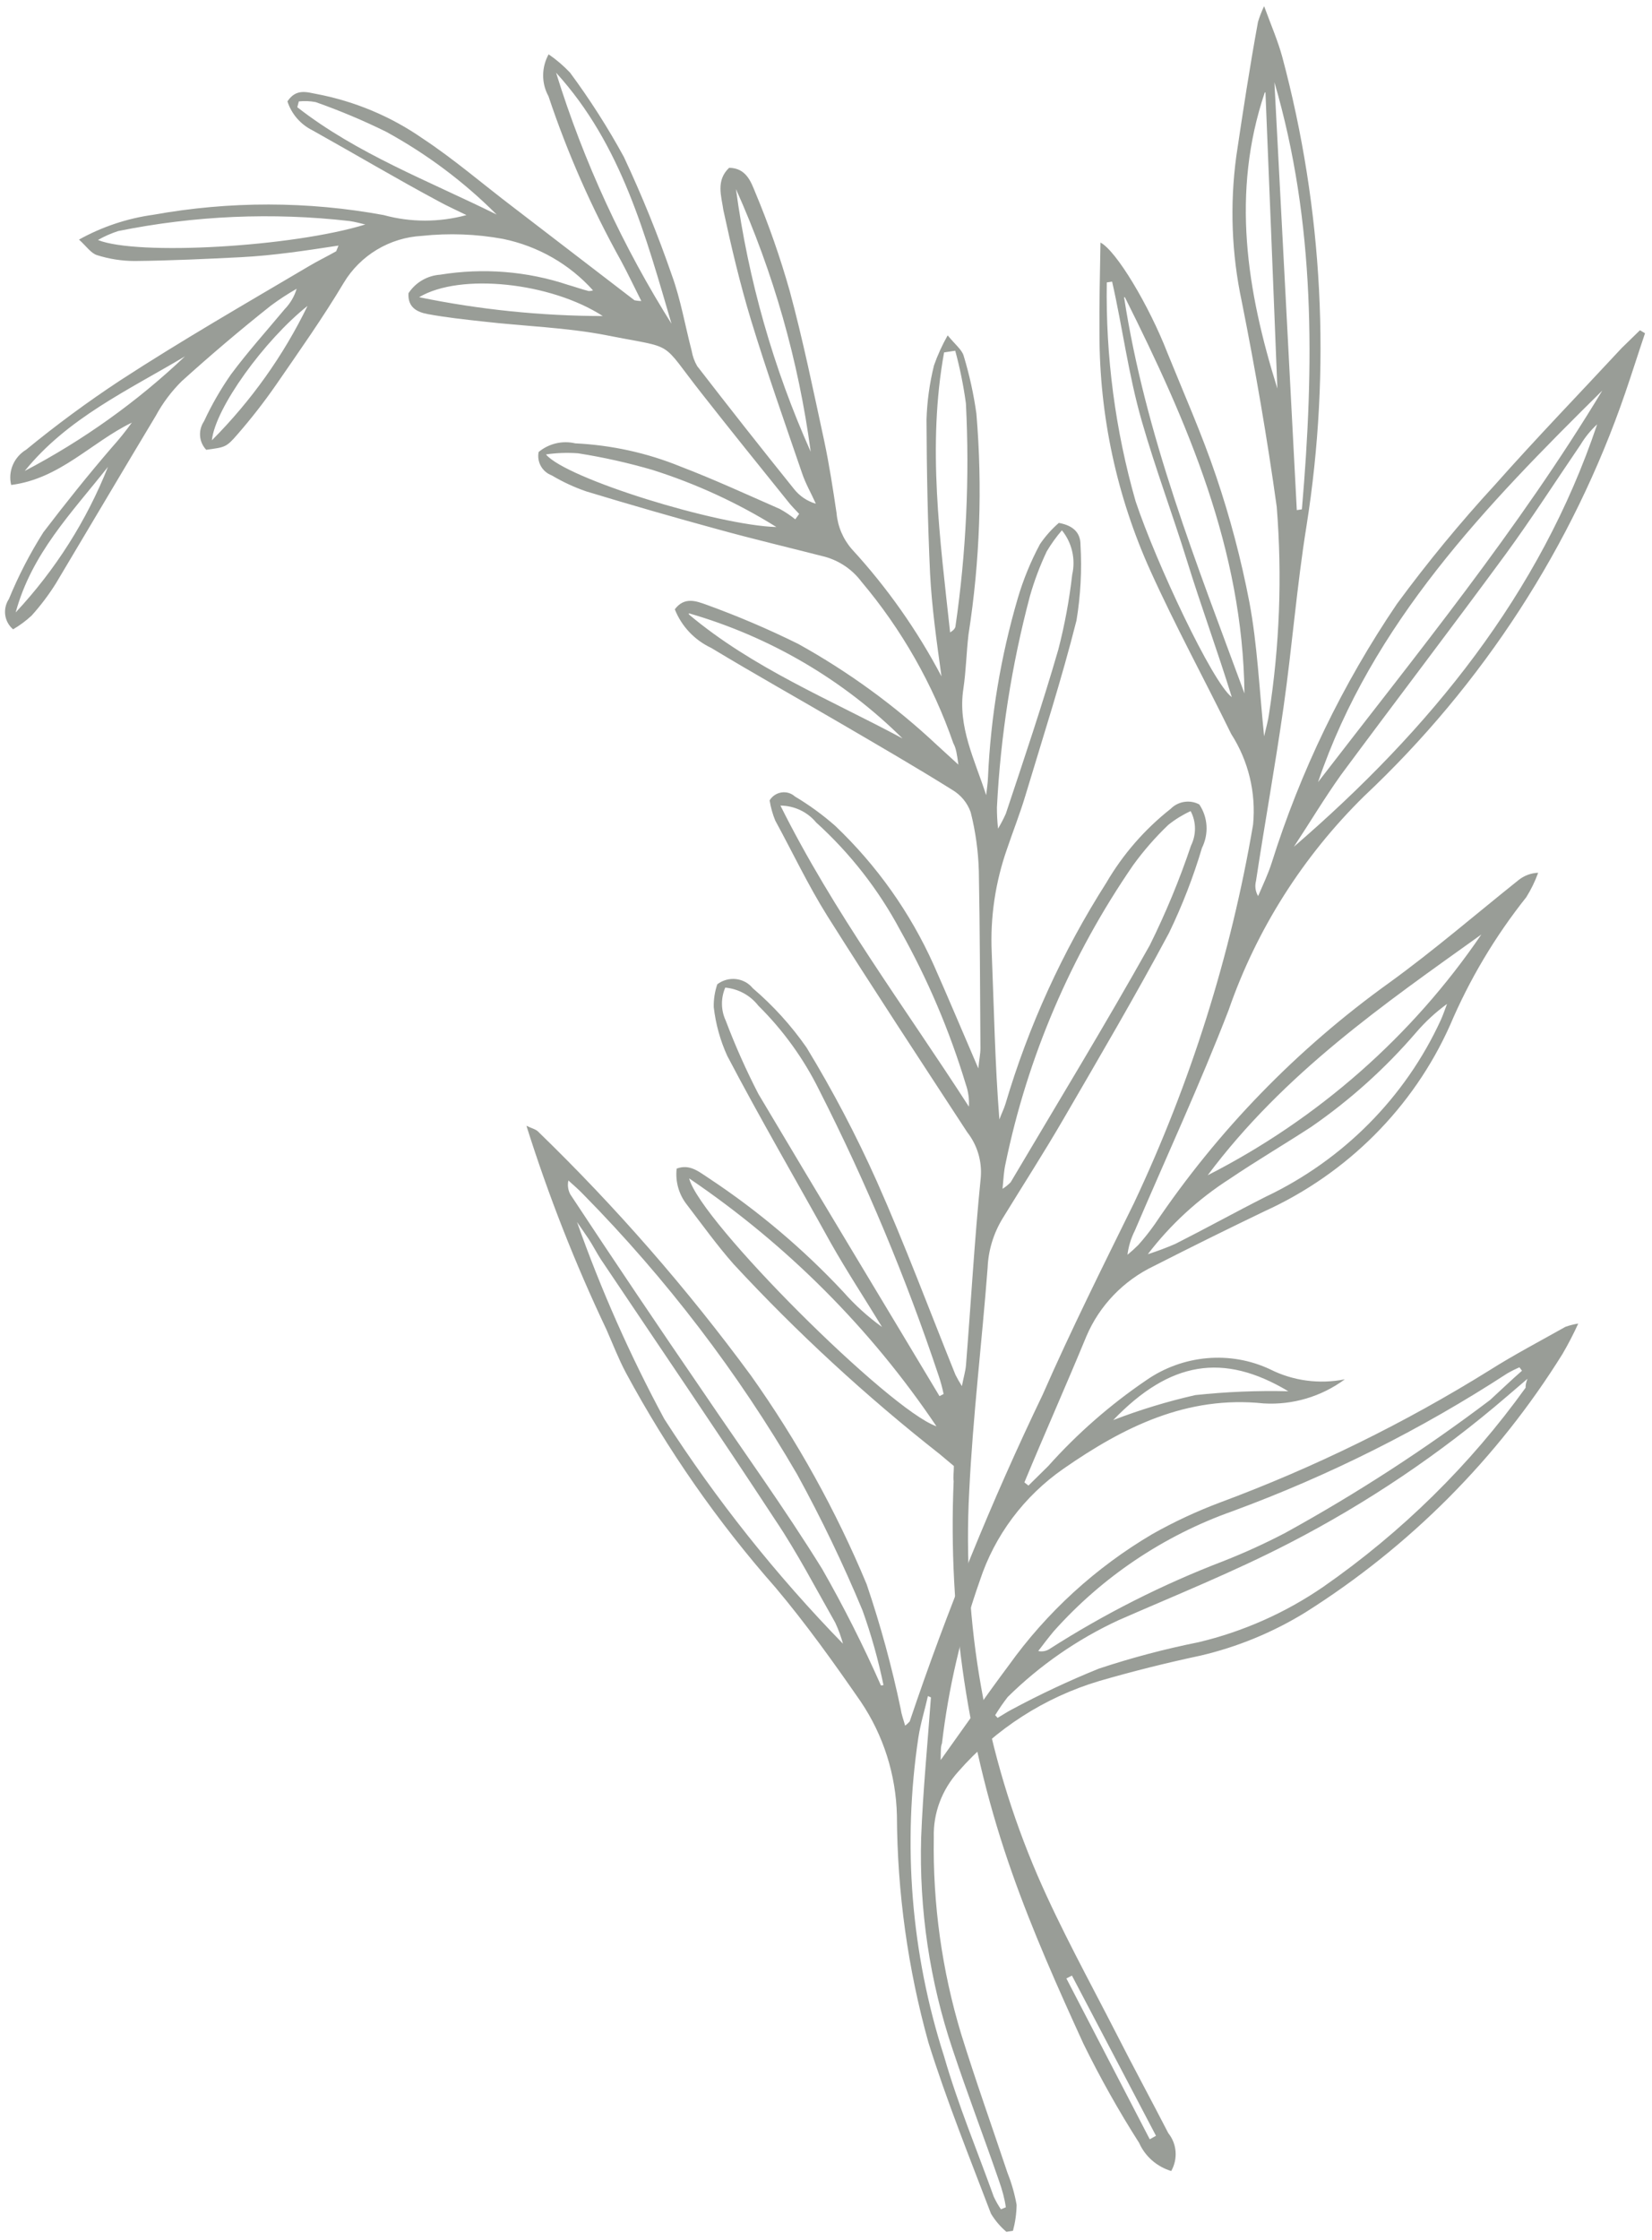
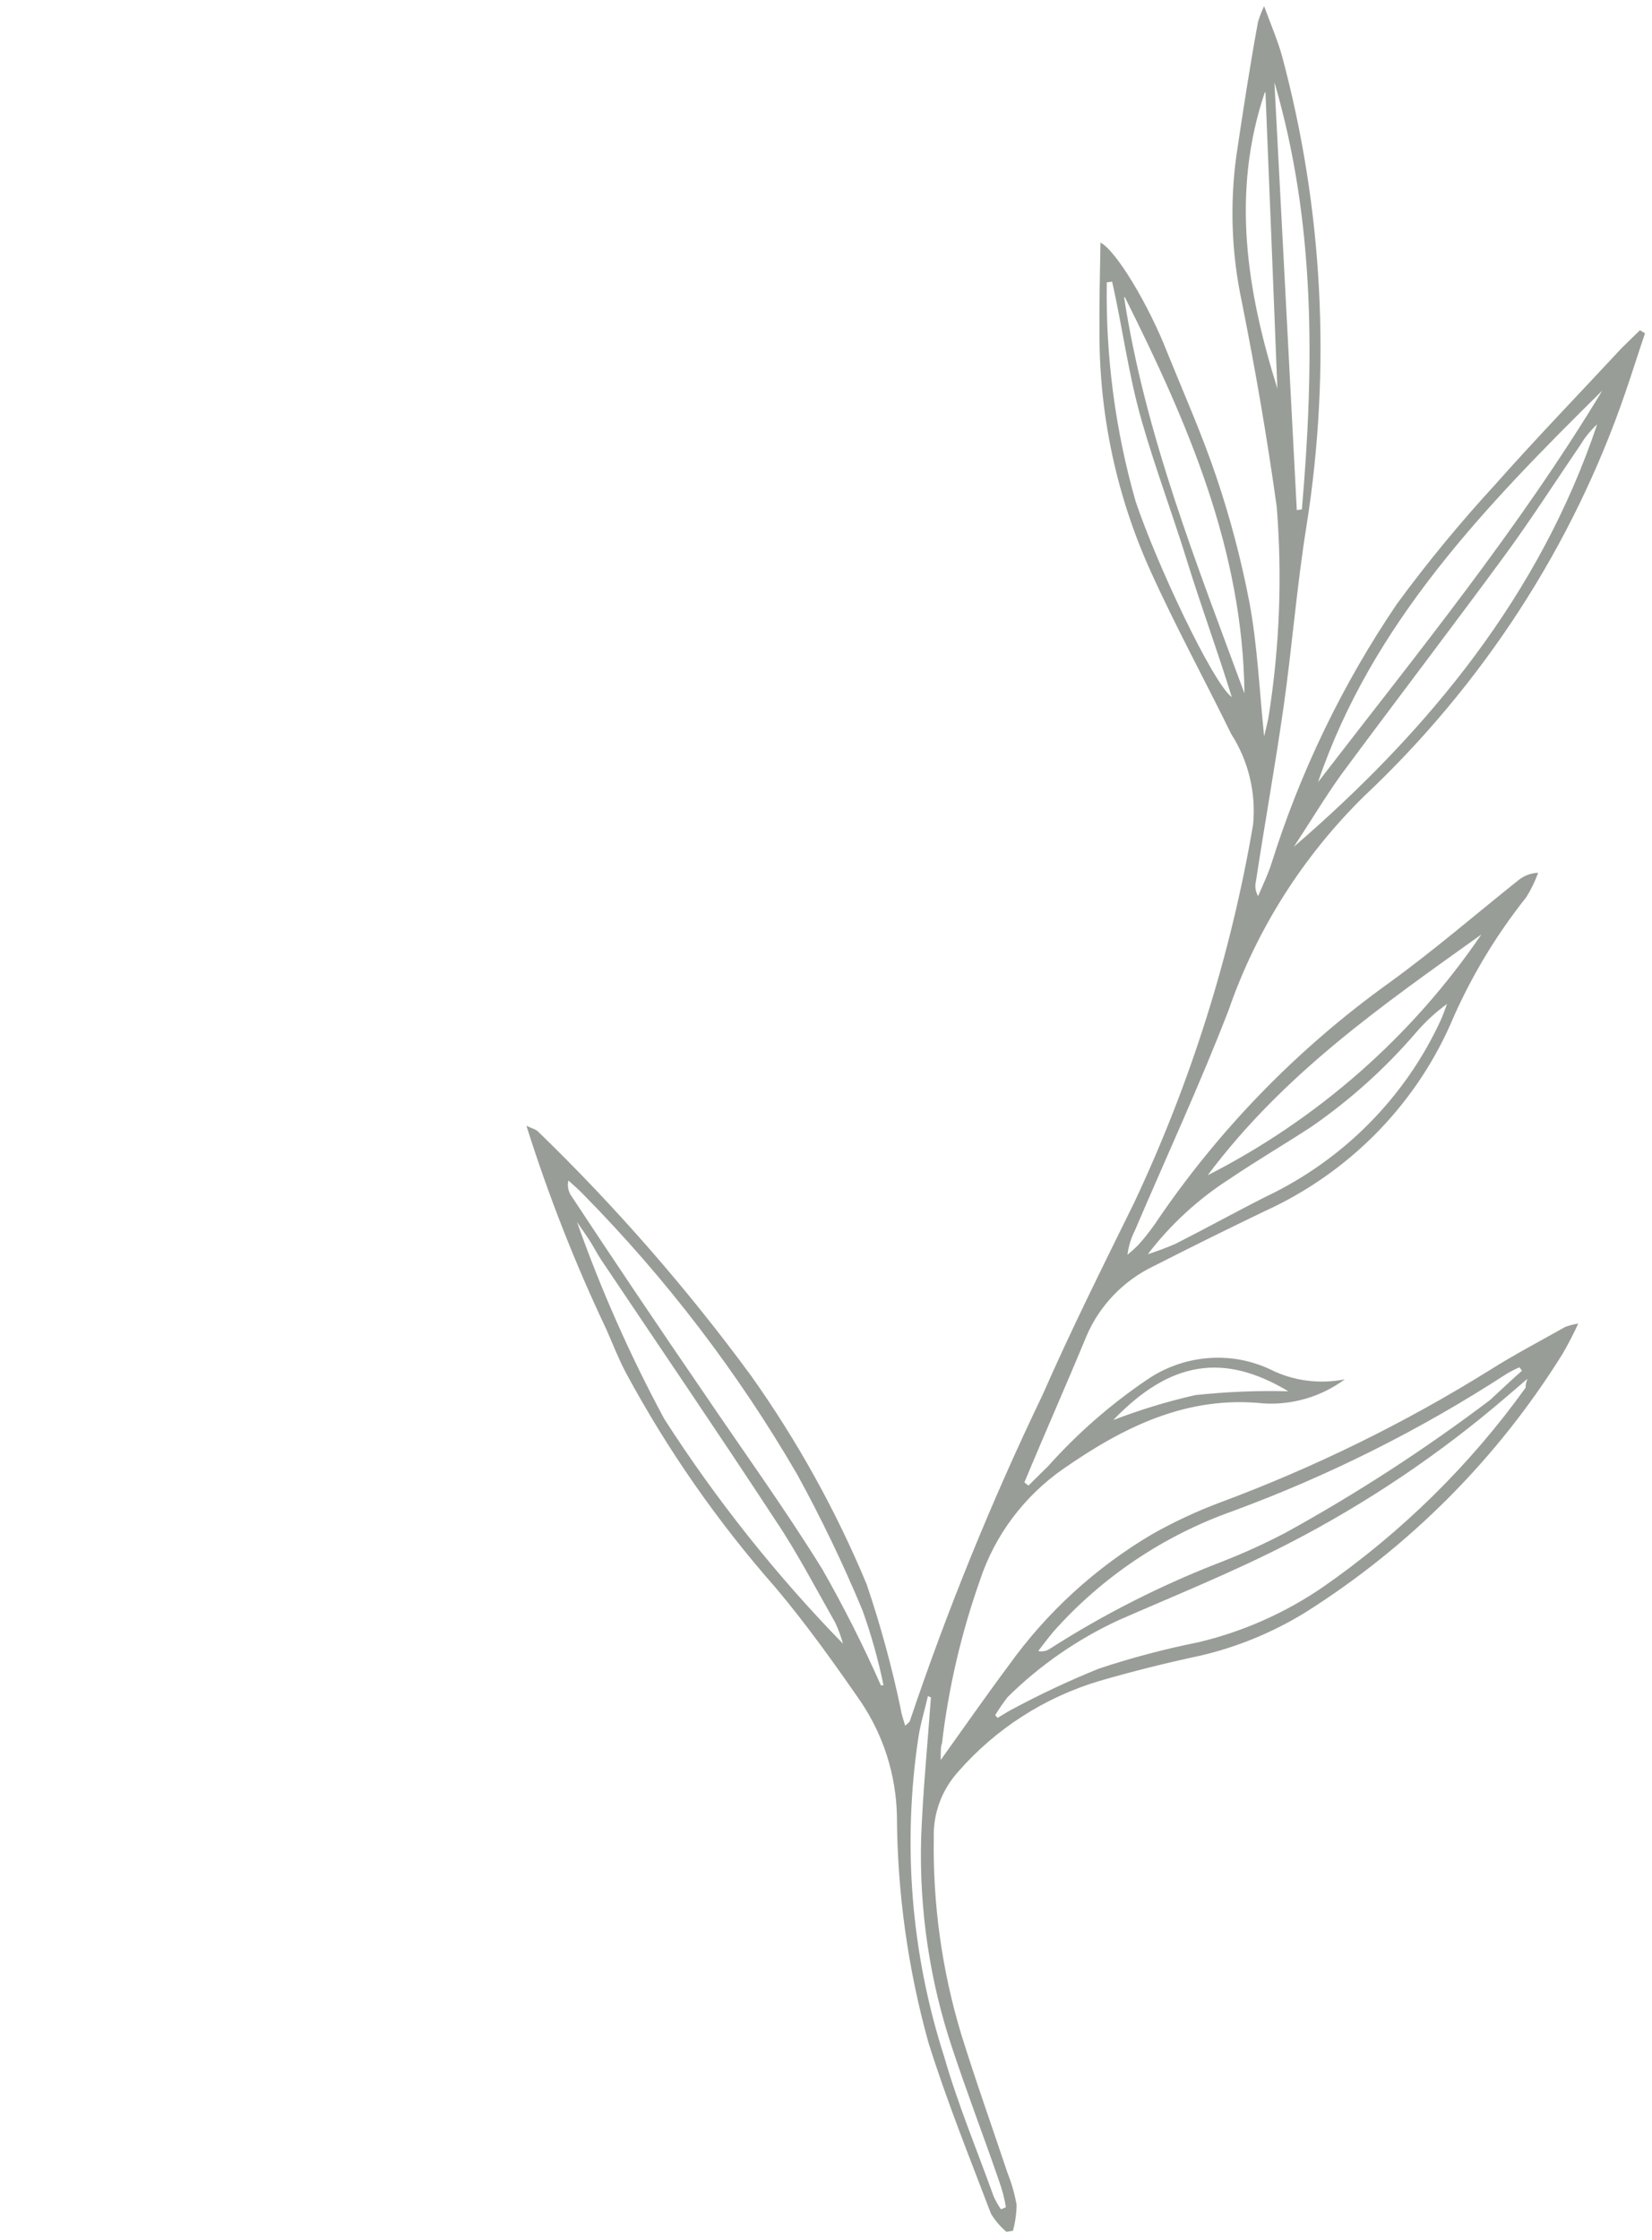
<svg xmlns="http://www.w3.org/2000/svg" width="166" height="225" viewBox="0 0 166 225" fill="none">
-   <path d="M117.691 218.099C116.977 217.884 116.32 217.521 115.764 217.035C115.208 216.548 114.766 215.95 114.466 215.278C112.418 212.065 110.551 208.742 108.873 205.324C106.299 199.701 103.768 194.02 101.711 188.19C97.251 175.59 95.255 162.231 95.826 148.809C95.764 148.36 95.851 147.862 95.848 147.276L94.435 146.09C87.029 140.272 80.104 133.89 73.721 127.001C72.055 125.114 70.573 123.046 69.017 121.015C68.212 119.994 67.846 118.698 67.995 117.398C69.353 116.885 70.31 117.784 71.25 118.379C76.187 121.647 80.712 125.472 84.737 129.778C85.897 131.096 87.203 132.281 88.632 133.312C86.915 130.49 85.103 127.734 83.484 124.871C80.013 118.594 76.364 112.345 73.075 106.067C72.371 104.519 71.914 102.869 71.72 101.175C71.703 100.397 71.824 99.62 72.077 98.877C72.615 98.471 73.289 98.284 73.955 98.359C74.622 98.433 75.227 98.762 75.641 99.275C77.691 101.026 79.506 103.027 81.042 105.231C83.678 109.563 86.038 114.055 88.108 118.682C90.942 125.056 93.387 131.617 96.003 138.1C96.2 138.494 96.418 138.878 96.656 139.249C96.837 138.304 97.019 137.741 97.066 137.147C97.569 130.85 97.919 124.575 98.553 118.283C98.685 116.648 98.202 115.034 97.195 113.749C92.474 106.517 87.731 99.313 83.131 92.011C81.194 88.917 79.646 85.635 77.902 82.435C77.635 81.783 77.445 81.102 77.335 80.406C77.461 80.195 77.634 80.014 77.84 79.876C78.045 79.739 78.279 79.648 78.524 79.611C78.768 79.573 79.017 79.59 79.252 79.66C79.486 79.731 79.701 79.852 79.879 80.016C81.32 80.875 82.675 81.862 83.928 82.966C88.109 86.943 91.466 91.682 93.82 96.929C95.294 100.247 96.696 103.602 98.306 107.333C98.391 106.453 98.519 105.873 98.519 105.312C98.471 99.353 98.474 93.387 98.357 87.49C98.3 85.499 98.026 83.524 97.539 81.599C97.206 80.648 96.543 79.848 95.665 79.336C91.994 77.042 88.263 74.885 84.53 72.702C80.174 70.156 75.777 67.692 71.465 65.089C69.787 64.3 68.483 62.917 67.808 61.212C68.771 59.917 69.981 60.395 70.938 60.733C74.109 61.879 77.208 63.201 80.221 64.693C85.269 67.496 89.939 70.9 94.13 74.829L96.303 76.817C96.154 75.743 96.074 75.169 95.798 74.676C93.739 68.738 90.607 63.233 86.549 58.422C85.654 57.228 84.384 56.358 82.93 55.942C79.319 55.016 75.718 54.164 72.15 53.18C67.72 51.971 63.307 50.7 58.911 49.366C57.699 48.948 56.535 48.408 55.439 47.756C54.973 47.581 54.588 47.251 54.348 46.822C54.108 46.393 54.029 45.893 54.125 45.407C54.63 44.988 55.226 44.691 55.864 44.54C56.503 44.389 57.166 44.389 57.799 44.539C61.45 44.713 65.032 45.502 68.389 46.872C71.766 48.165 75.043 49.678 78.364 51.133C78.91 51.434 79.428 51.781 79.911 52.172L80.303 51.627C79.907 51.203 79.485 50.784 79.135 50.327C76.246 46.741 73.357 43.155 70.515 39.535C66.193 34.052 68.053 35.094 61.023 33.696C56.935 32.893 52.683 32.778 48.509 32.295C46.662 32.093 44.815 31.891 43.001 31.557C41.934 31.363 40.96 30.9 41.046 29.459C41.393 28.927 41.861 28.481 42.412 28.158C42.964 27.834 43.583 27.642 44.218 27.597C48.542 26.894 52.955 27.243 57.069 28.615C57.772 28.813 58.457 29.066 59.157 29.239C59.304 29.242 59.45 29.22 59.59 29.173C57.231 26.539 54.066 24.729 50.555 24.002C47.866 23.508 45.111 23.405 42.377 23.698C40.792 23.785 39.247 24.259 37.881 25.078C36.515 25.896 35.372 27.034 34.556 28.387C32.447 31.921 30.057 35.295 27.721 38.686C26.521 40.414 25.224 42.076 23.838 43.665C22.718 44.958 22.609 44.924 20.723 45.187C20.362 44.808 20.144 44.318 20.105 43.797C20.066 43.275 20.207 42.753 20.505 42.313C21.265 40.675 22.168 39.104 23.206 37.617C24.892 35.346 26.784 33.246 28.61 31.055C29.171 30.477 29.582 29.775 29.808 29.011C28.909 29.524 28.042 30.091 27.211 30.708C24.144 33.14 21.145 35.689 18.258 38.297C17.219 39.327 16.34 40.502 15.649 41.781C12.271 47.397 8.968 53.001 5.615 58.612C4.899 59.755 4.084 60.835 3.179 61.84C2.611 62.367 1.987 62.83 1.317 63.221C0.884 62.856 0.603 62.347 0.525 61.787C0.448 61.228 0.579 60.655 0.894 60.176C1.848 57.851 3.006 55.609 4.356 53.477C6.554 50.591 8.88 47.686 11.208 44.984C11.934 44.178 12.615 43.333 13.248 42.455C9.181 44.428 6.026 48.097 1.122 48.719C0.958 48.054 1.016 47.351 1.287 46.713C1.559 46.075 2.03 45.535 2.631 45.174C5.65 42.696 8.798 40.377 12.063 38.225C18.26 34.193 24.662 30.511 31.003 26.763C31.915 26.215 32.866 25.764 33.781 25.242C33.781 25.242 33.899 24.969 34.014 24.671C30.705 25.177 27.473 25.671 24.221 25.837C20.969 26.003 17.096 26.187 13.54 26.221C12.247 26.218 10.965 26.019 9.742 25.629C9.143 25.44 8.683 24.745 7.939 24.069C10.249 22.784 12.778 21.939 15.391 21.578C23.075 20.192 30.926 20.201 38.552 21.606C41.259 22.348 44.133 22.349 46.869 21.609C45.725 21.044 44.867 20.666 44.078 20.225C39.895 17.984 35.73 15.511 31.392 13.089C30.192 12.492 29.29 11.448 28.883 10.184C29.763 8.851 30.861 9.27 31.848 9.45C35.671 10.184 39.281 11.698 42.446 13.897C45.592 15.966 48.546 18.522 51.596 20.835L63.756 30.167C63.981 30.214 64.211 30.239 64.442 30.241C63.725 28.821 63.098 27.489 62.399 26.194C59.463 20.922 57.025 15.39 55.113 9.666C54.76 9.025 54.576 8.305 54.578 7.57C54.58 6.835 54.769 6.109 55.127 5.457C55.909 5.993 56.63 6.609 57.279 7.295C59.277 9.995 61.086 12.827 62.693 15.773C64.507 19.646 66.117 23.612 67.514 27.655C68.395 30.07 68.839 32.704 69.505 35.254C69.596 35.791 69.782 36.306 70.054 36.776C73.245 40.911 76.484 45.022 79.772 49.108C80.329 49.823 81.1 50.346 81.981 50.606C81.526 49.579 80.948 48.597 80.592 47.529C78.843 42.418 77.046 37.339 75.471 32.175C74.369 28.544 73.489 24.829 72.686 21.103C72.495 19.73 71.91 18.136 73.266 16.858C74.984 16.876 75.465 18.281 75.897 19.337C77.244 22.555 78.396 25.852 79.348 29.211C80.677 34.106 81.729 39.248 82.818 44.283C83.343 46.752 83.698 49.12 84.06 51.537C84.174 52.886 84.714 54.158 85.605 55.176C89.147 59.033 92.171 63.325 94.604 67.949C94.091 64.255 93.633 60.959 93.459 57.646C93.224 52.583 93.117 47.322 93.1 42.15C93.156 40.318 93.408 38.493 93.852 36.706C94.219 35.665 94.678 34.656 95.226 33.692C96.008 34.643 96.677 35.153 96.84 35.765C97.414 37.66 97.839 39.597 98.113 41.562C98.733 48.941 98.467 56.384 97.319 63.736C97.104 65.553 97.074 67.393 96.804 69.194C96.216 73.006 97.951 76.335 99.094 79.882C99.163 79.26 99.262 78.659 99.28 78.044C99.553 71.98 100.557 65.955 102.272 60.097C102.826 58.217 103.574 56.394 104.505 54.657C105.041 53.873 105.675 53.159 106.394 52.532C108.019 52.819 108.58 53.677 108.573 54.749C108.72 57.278 108.585 59.82 108.17 62.331C106.678 68.245 104.806 74.038 103.046 79.89C102.496 81.733 101.783 83.525 101.194 85.272C100.012 88.635 99.489 92.176 99.654 95.705C99.879 101.254 99.976 106.823 100.422 112.465C100.607 111.927 100.875 111.427 101.035 110.893C103.351 103.073 106.765 95.591 111.178 88.666C112.838 85.823 115.029 83.307 117.634 81.254C118.003 80.881 118.485 80.636 119.005 80.557C119.525 80.477 120.054 80.568 120.51 80.814C120.937 81.449 121.187 82.186 121.234 82.953C121.281 83.719 121.124 84.488 120.778 85.184C119.908 88.108 118.801 90.963 117.468 93.721C114.084 100.051 110.448 106.241 106.84 112.453C104.889 115.81 102.794 119.063 100.759 122.382C99.834 123.894 99.311 125.606 99.241 127.356C98.668 134.837 97.758 142.319 97.393 149.793C96.679 163.076 99.029 176.287 104.267 188.437C106.599 193.817 109.445 198.965 112.12 204.19C113.838 207.573 115.653 210.915 117.396 214.295C117.82 214.823 118.074 215.466 118.126 216.142C118.179 216.819 118.027 217.5 117.691 218.099ZM100.739 119.428C101.038 119.242 101.313 119.02 101.557 118.767C106.251 110.834 111.036 102.99 115.534 94.96C117.144 91.713 118.529 88.367 119.679 84.944C119.947 84.398 120.083 83.802 120.076 83.201C120.07 82.6 119.92 82.012 119.641 81.483C118.836 81.852 118.08 82.319 117.39 82.872C116.097 84.11 114.918 85.459 113.87 86.903C107.608 95.996 103.244 106.201 101.039 116.909C100.878 117.622 100.841 118.29 100.739 119.428ZM94.405 140.256L94.817 140.041C94.693 139.435 94.532 138.838 94.335 138.253C91.044 128.382 87.025 118.771 82.31 109.499C80.759 106.358 78.694 103.497 76.196 101.026C75.8 100.516 75.303 100.093 74.732 99.781C74.162 99.469 73.531 99.276 72.877 99.214C72.651 99.742 72.538 100.309 72.546 100.879C72.553 101.448 72.681 102.007 72.921 102.521C73.874 105.041 74.971 107.503 76.206 109.897C82.244 120.063 88.348 130.144 94.405 140.256ZM78.421 80.928C83.754 91.636 90.897 101.149 97.358 111.175C97.406 110.41 97.3 109.646 97.046 108.928C95.417 103.539 93.207 98.348 90.451 93.442C88.285 89.382 85.431 85.724 82.009 82.623C81.576 82.099 81.031 81.676 80.412 81.383C79.792 81.091 79.113 80.935 78.421 80.928ZM69.249 118.379C70.31 122.653 89.376 141.663 94.098 143.286C87.51 133.492 79.079 125.042 69.249 118.379ZM106.705 53.275C106.134 53.937 105.624 54.646 105.18 55.395C104.494 56.846 103.929 58.348 103.49 59.886C101.645 66.846 100.535 73.962 100.175 81.119C100.174 81.83 100.212 82.539 100.288 83.244C100.578 82.76 100.839 82.261 101.068 81.748C102.903 76.241 104.744 70.784 106.342 65.262C106.983 62.783 107.45 60.267 107.739 57.731C107.915 56.953 107.913 56.15 107.734 55.379C107.555 54.608 107.204 53.89 106.705 53.275ZM95.986 35.233L94.866 35.404C93.159 44.818 94.459 54.179 95.472 63.534C95.808 63.329 95.987 63.123 96.01 62.916C97.089 55.489 97.44 47.99 97.059 40.524C96.816 38.738 96.458 36.97 95.986 35.233ZM36.708 22.551C36.171 22.429 35.657 22.278 35.127 22.206C27.395 21.321 19.545 21.66 11.875 23.212C11.169 23.441 10.487 23.741 9.842 24.109C13.754 25.704 29.407 24.814 36.708 22.551ZM67.549 32.774C64.888 23.723 62.469 14.532 55.877 7.305C58.657 16.273 62.606 24.828 67.625 32.763L67.549 32.774ZM78.017 52.946C74.131 50.524 69.943 48.595 65.55 47.204C63.106 46.493 60.616 45.937 58.094 45.539C57.018 45.458 55.933 45.495 54.861 45.652C56.86 48.074 72.095 52.781 78.017 52.946ZM69.231 61.733C75.646 67.126 83.413 70.273 90.687 74.183C84.737 68.282 77.357 63.96 69.214 61.609L69.231 61.733ZM49.903 21.553C46.627 18.27 42.886 15.469 38.793 13.232C36.502 12.104 34.142 11.111 31.726 10.259C31.168 10.151 30.596 10.127 30.027 10.188L29.874 10.772C35.88 15.462 43.093 18.183 49.903 21.553ZM73.956 19.022C75.188 28.134 77.715 37.007 81.463 45.382C80.245 36.258 77.716 27.375 73.953 18.997L73.956 19.022ZM42.115 29.857C48.174 31.104 54.358 31.738 60.571 31.751C55.346 28.369 46.243 27.39 42.115 29.857ZM18.587 35.8C12.826 39.23 6.767 42.018 2.486 47.312C8.364 44.231 13.785 40.355 18.587 35.8ZM21.292 44.233C25.234 40.28 28.484 35.715 30.904 30.73C26.574 34.171 21.622 40.995 21.292 44.233ZM1.575 61.525C5.565 57.251 8.712 52.289 10.85 46.9C7.158 51.569 3.194 55.592 1.575 61.525ZM115.532 214.911L116.159 214.56C113.333 209.18 110.517 203.815 107.712 198.465L107.155 198.754L115.532 214.911Z" fill="#999D97" />
  <path d="M94.522 176.817C97.002 173.353 99.124 170.301 101.358 167.309C105.178 161.969 110.097 157.471 115.786 154.117C117.977 152.88 120.261 151.815 122.617 150.931C132.068 147.418 141.146 142.963 149.706 137.637C152.093 136.125 154.756 134.724 157.309 133.288C157.726 133.143 158.154 133.035 158.589 132.965C158.116 134.004 157.589 135.021 157.012 136.01C150.508 146.475 141.662 155.365 131.164 161.985C127.906 163.989 124.345 165.455 120.624 166.324C117.218 167.049 113.804 167.903 110.458 168.873C104.969 170.513 100.049 173.674 96.293 177.973C94.646 179.794 93.764 182.156 93.832 184.568C93.723 191.266 94.647 197.923 96.573 204.31C98.03 209.006 99.687 213.646 101.242 218.301C101.654 219.333 101.959 220.405 102.154 221.501C102.139 222.378 102.016 223.253 101.788 224.105L101.127 224.207C100.512 223.685 99.988 223.068 99.575 222.38C97.409 216.696 95.113 211.007 93.293 205.194C91.226 197.778 90.161 190.109 90.126 182.383C90.031 178.286 88.77 174.32 86.485 170.935C83.789 167.04 81.016 163.157 77.937 159.499C72.108 152.886 67.06 145.64 62.886 137.894C62.148 136.504 61.577 135.011 60.933 133.554C57.786 126.929 55.102 120.093 52.898 113.094C53.455 113.365 53.828 113.436 54.07 113.679C61.887 121.253 69.046 129.458 75.475 138.211C80.111 144.74 84.003 151.759 87.082 159.145C88.481 163.27 89.629 167.477 90.52 171.745C90.592 172.269 90.792 172.774 90.952 173.361C91.119 173.234 91.273 173.091 91.412 172.934C95.18 161.742 99.644 150.777 104.776 140.101C107.617 133.626 110.788 127.279 113.948 120.857C119.658 108.741 123.684 95.95 125.916 82.834C126.221 79.628 125.449 76.433 123.719 73.74C121.037 68.263 118.11 62.899 115.599 57.345C112.222 49.885 110.478 41.783 110.479 33.558C110.451 30.555 110.526 27.536 110.58 24.367C112.175 25.194 115.456 30.681 117.315 35.469C118.976 39.573 120.789 43.654 122.202 47.847C123.602 51.977 124.718 56.2 125.542 60.488C126.341 64.749 126.53 69.104 127.024 73.973C127.267 72.917 127.427 72.382 127.503 71.81C128.586 64.884 128.85 57.873 128.291 50.917C127.335 44.029 126.146 37.151 124.779 30.3C123.755 25.508 123.569 20.563 124.23 15.678C124.902 11.166 125.582 6.703 126.41 2.193C126.574 1.655 126.779 1.13 127.023 0.621C127.772 2.647 128.422 4.153 128.848 5.72C132.95 21.028 133.78 37.066 131.284 52.83C130.307 58.892 129.834 65.031 128.978 71.024C128.122 77.017 127.09 82.68 126.209 88.498C126.072 89.017 126.148 89.564 126.421 90.021C126.892 88.929 127.415 87.829 127.778 86.704C130.67 77.489 134.913 68.716 140.371 60.666C143.434 56.497 146.729 52.496 150.24 48.681C154.372 44.022 158.71 39.535 162.958 34.96L164.788 33.177L165.298 33.481C164.617 35.497 163.987 37.505 163.302 39.495C158.03 54.841 149.024 68.745 137.078 79.979C130.922 86.029 126.259 93.385 123.463 101.458C120.579 108.934 117.18 116.259 114.024 123.649C113.642 124.406 113.394 125.22 113.293 126.054C113.671 125.745 114.033 125.418 114.378 125.073C114.973 124.41 115.526 123.712 116.036 122.984C122.366 113.579 130.36 105.353 139.626 98.705C144.086 95.474 148.284 91.85 152.587 88.414C153.149 87.962 153.843 87.704 154.562 87.678C154.253 88.532 153.853 89.354 153.37 90.129C150.237 94.067 147.657 98.397 145.703 103.001C142.022 111.242 135.382 117.9 127.075 121.678C123.341 123.472 119.639 125.304 115.968 127.174C112.898 128.636 110.471 131.161 109.159 134.257C107.138 139.153 104.979 143.995 102.935 148.921L103.343 149.241L105.331 147.28C108.241 144.022 111.548 141.127 115.173 138.663C116.985 137.402 119.097 136.636 121.29 136.444C123.484 136.251 125.678 136.641 127.645 137.571C129.94 138.724 132.578 139.075 135.134 138.566C132.778 140.304 129.884 141.163 126.976 140.987C119.279 140.176 112.914 143.342 106.85 147.557C102.893 150.312 99.944 154.257 98.46 158.781C96.586 164.091 95.309 169.577 94.653 175.14C94.517 175.467 94.543 175.845 94.522 176.817ZM100 172.308L100.245 172.577C100.726 172.299 101.153 172.005 101.637 171.752C104.486 170.22 107.417 168.845 110.416 167.631C113.7 166.541 117.047 165.655 120.437 164.977C124.916 163.911 129.167 162.024 132.963 159.416C140.847 153.934 147.729 147.163 153.302 139.406C153.302 139.406 153.257 139.082 153.489 138.511L151.423 140.28C144.727 146.04 137.367 151 129.5 155.052C123.95 157.915 118.119 160.259 112.39 162.767C108.257 164.683 104.487 167.296 101.254 170.485C100.802 171.07 100.384 171.679 100 172.308ZM152.936 137.704L152.68 137.361C152.255 137.543 151.842 137.751 151.442 137.983C142.795 143.607 133.539 148.247 123.856 151.812C116.932 154.265 110.737 158.427 105.871 163.892C105.337 164.534 104.831 165.198 104.326 165.861C104.688 165.942 105.07 165.884 105.394 165.698C110.931 162.146 116.821 159.169 122.966 156.816C125.083 155.983 127.154 155.037 129.17 153.981C136.339 150.032 143.212 145.573 149.733 140.64C150.839 139.63 151.87 138.631 152.936 137.704ZM88.521 169.324L88.776 169.285C88.251 166.736 87.547 164.229 86.669 161.782C84.726 157.109 82.531 152.544 80.096 148.107C74.158 137.891 66.951 128.456 58.638 120.015C58.151 119.503 57.621 119.049 57.115 118.591C57.009 119.068 57.078 119.564 57.309 119.989C61.696 126.641 66.158 133.273 70.695 139.886C74.681 145.775 78.861 151.559 82.61 157.612C84.781 161.411 86.754 165.32 88.521 169.324ZM130.018 85.061C143.703 73.257 154.755 59.689 160.49 42.627C159.839 43.226 159.279 43.913 158.825 44.666C156.322 48.337 153.93 52.067 151.311 55.654C145.85 63.09 140.245 70.421 134.755 77.837C133.103 80.154 131.605 82.652 130.018 85.061ZM132.442 78.573C142.345 65.716 152.624 53.133 161.006 39.235C149.289 50.815 137.861 62.605 132.442 78.573ZM84.73 165.214C84.528 164.459 84.261 163.724 83.931 163.017C81.972 159.57 80.094 155.958 77.934 152.745C72.167 143.942 66.232 135.242 60.37 126.504C59.939 125.831 59.58 125.121 59.153 124.473C58.725 123.825 58.373 123.343 57.981 122.766C60.391 129.579 63.324 136.193 66.753 142.553C71.978 150.685 78.016 158.273 84.781 165.206L84.73 165.214ZM115.337 125.997C116.275 125.698 117.198 125.353 118.102 124.962C121.136 123.427 124.127 121.772 127.161 120.237C134.96 116.54 141.209 110.24 144.773 102.48C145.013 101.959 145.194 101.396 145.405 100.854C144.268 101.681 143.232 102.635 142.319 103.697C139.225 107.304 135.669 110.504 131.744 113.215C129.028 114.982 126.266 116.602 123.536 118.447C120.379 120.474 117.603 123.03 115.337 125.997ZM112.953 29.866C115.086 43.736 120.253 56.633 125.049 69.662C124.887 55.21 119.32 42.426 113.03 29.855L112.953 29.866ZM121.353 118.067C132.432 112.421 141.902 104.091 148.852 93.879C139.023 100.913 129.043 107.792 121.353 118.067ZM111.748 28.292L111.214 28.374C111.095 35.822 112.07 43.227 114.11 50.359C116.156 56.495 121.836 68.599 123.776 70.035C122.358 65.435 120.693 60.924 119.279 56.348C117.864 51.773 116.092 47.049 114.733 42.312C113.374 37.575 112.809 32.947 111.744 28.267L111.748 28.292ZM130.31 51.245L130.819 51.168C132.065 36.755 132.203 22.41 128.058 8.262C128.805 22.624 129.554 36.944 130.307 51.221L130.31 51.245ZM127.085 9.303C123.701 19.352 125.28 29.229 128.355 39.03C127.963 29.099 127.564 19.178 127.158 9.266L127.085 9.303ZM93.544 170.518L93.24 170.386C92.937 171.758 92.518 173.045 92.283 174.534C90.67 185.31 91.551 196.259 94.859 206.56C96.264 211.442 98.165 215.969 99.858 220.68C100.063 221.121 100.304 221.544 100.579 221.946L101.071 221.743C100.946 220.845 100.694 219.965 100.395 219.119C98.871 214.688 97.201 210.33 95.727 205.892C93.423 199.047 92.352 191.837 92.562 184.584C92.742 179.893 93.208 175.208 93.544 170.518ZM111.859 142.662C114.545 141.627 117.302 140.788 120.107 140.151C123.215 139.818 126.339 139.689 129.456 139.766C122.912 135.848 117.556 136.744 111.859 142.662Z" fill="#999D97" />
</svg>